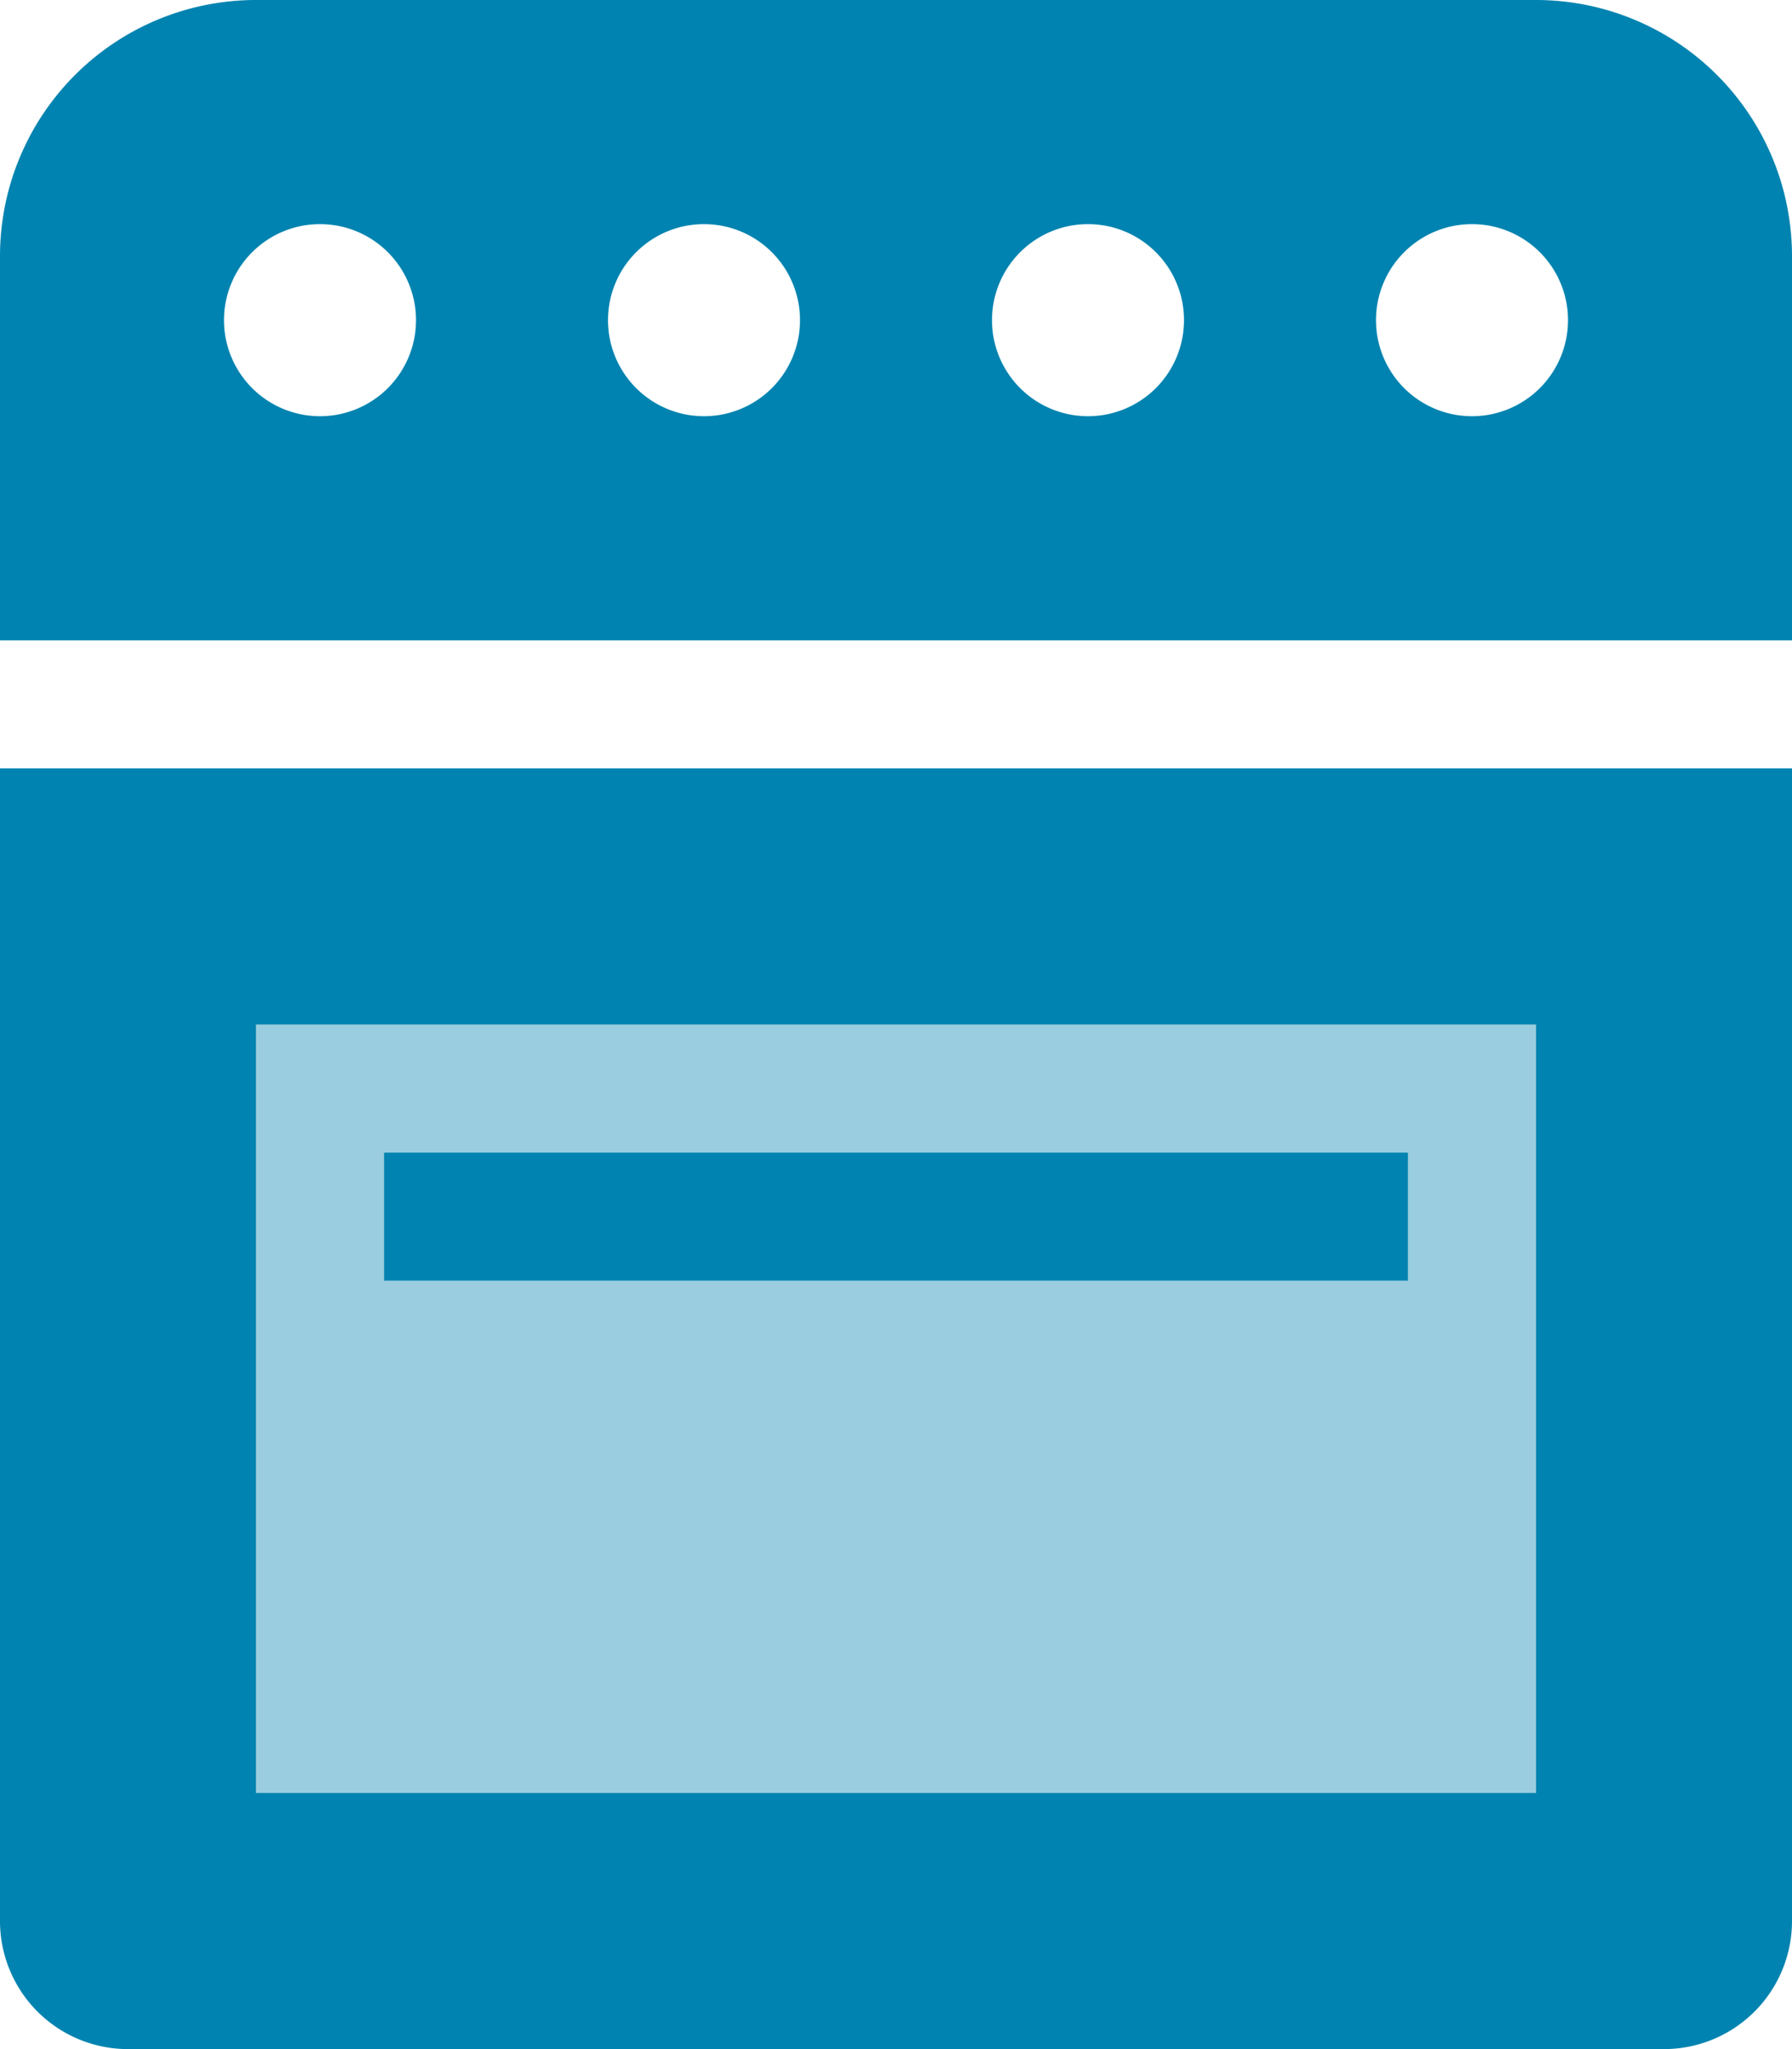
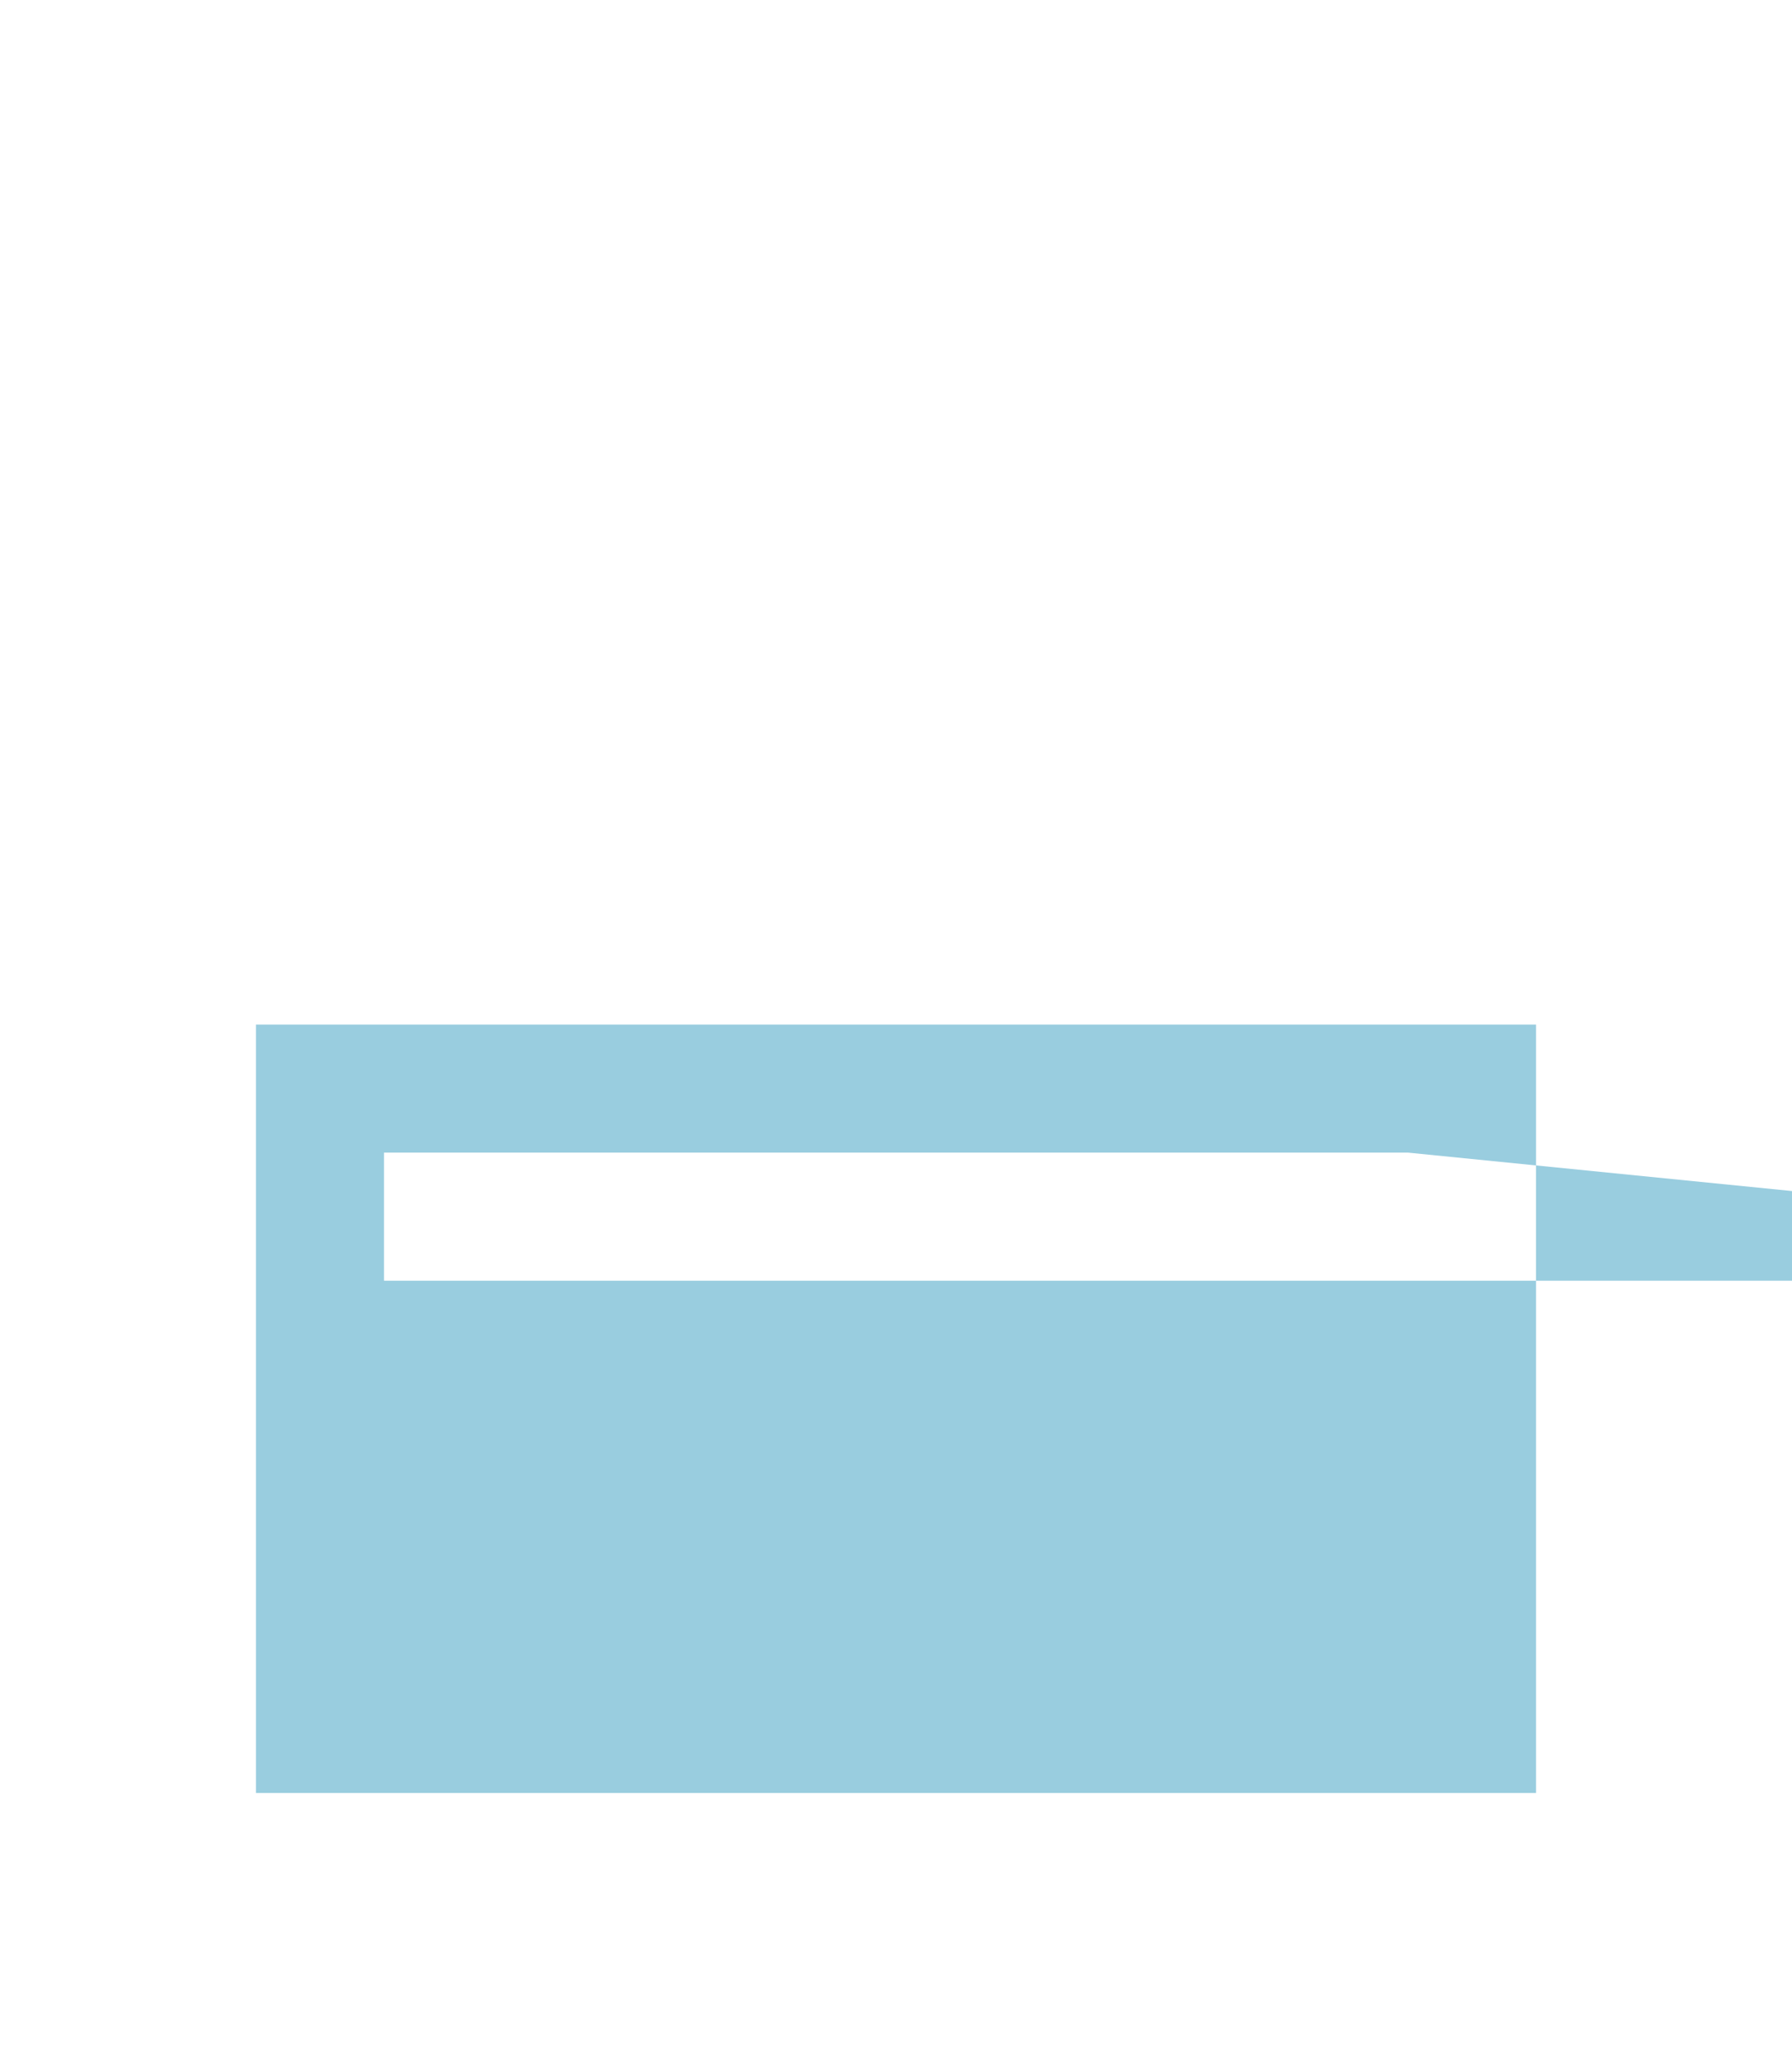
<svg xmlns="http://www.w3.org/2000/svg" id="Layer_1" data-name="Layer 1" viewBox="0 0 448 512" role="img">
  <title>Line cook</title>
  <defs>
    <style>.cls-1,.cls-2{fill:#0083b0;}.cls-1{isolation:isolate;opacity:0.4;}</style>
  </defs>
-   <path class="cls-1" d="M64,256V448H384V256Zm288,64H96V288H352Z" />
-   <path class="cls-2" d="M384,0H64A64,64,0,0,0,0,64v96H448V64A64,64,0,0,0,384,0ZM80,104a24,24,0,1,1,24-24A24,24,0,0,1,80,104Zm96,0a24,24,0,1,1,24-24A24,24,0,0,1,176,104Zm96,0a24,24,0,1,1,24-24A24,24,0,0,1,272,104Zm96,0a24,24,0,1,1,24-24A24,24,0,0,1,368,104ZM0,480a32,32,0,0,0,32,32H416a32,32,0,0,0,32-32V192H0ZM64,256H384V448H64Zm32,64H352V288H96Z" />
+   <path class="cls-1" d="M64,256V448H384V256m288,64H96V288H352Z" />
</svg>